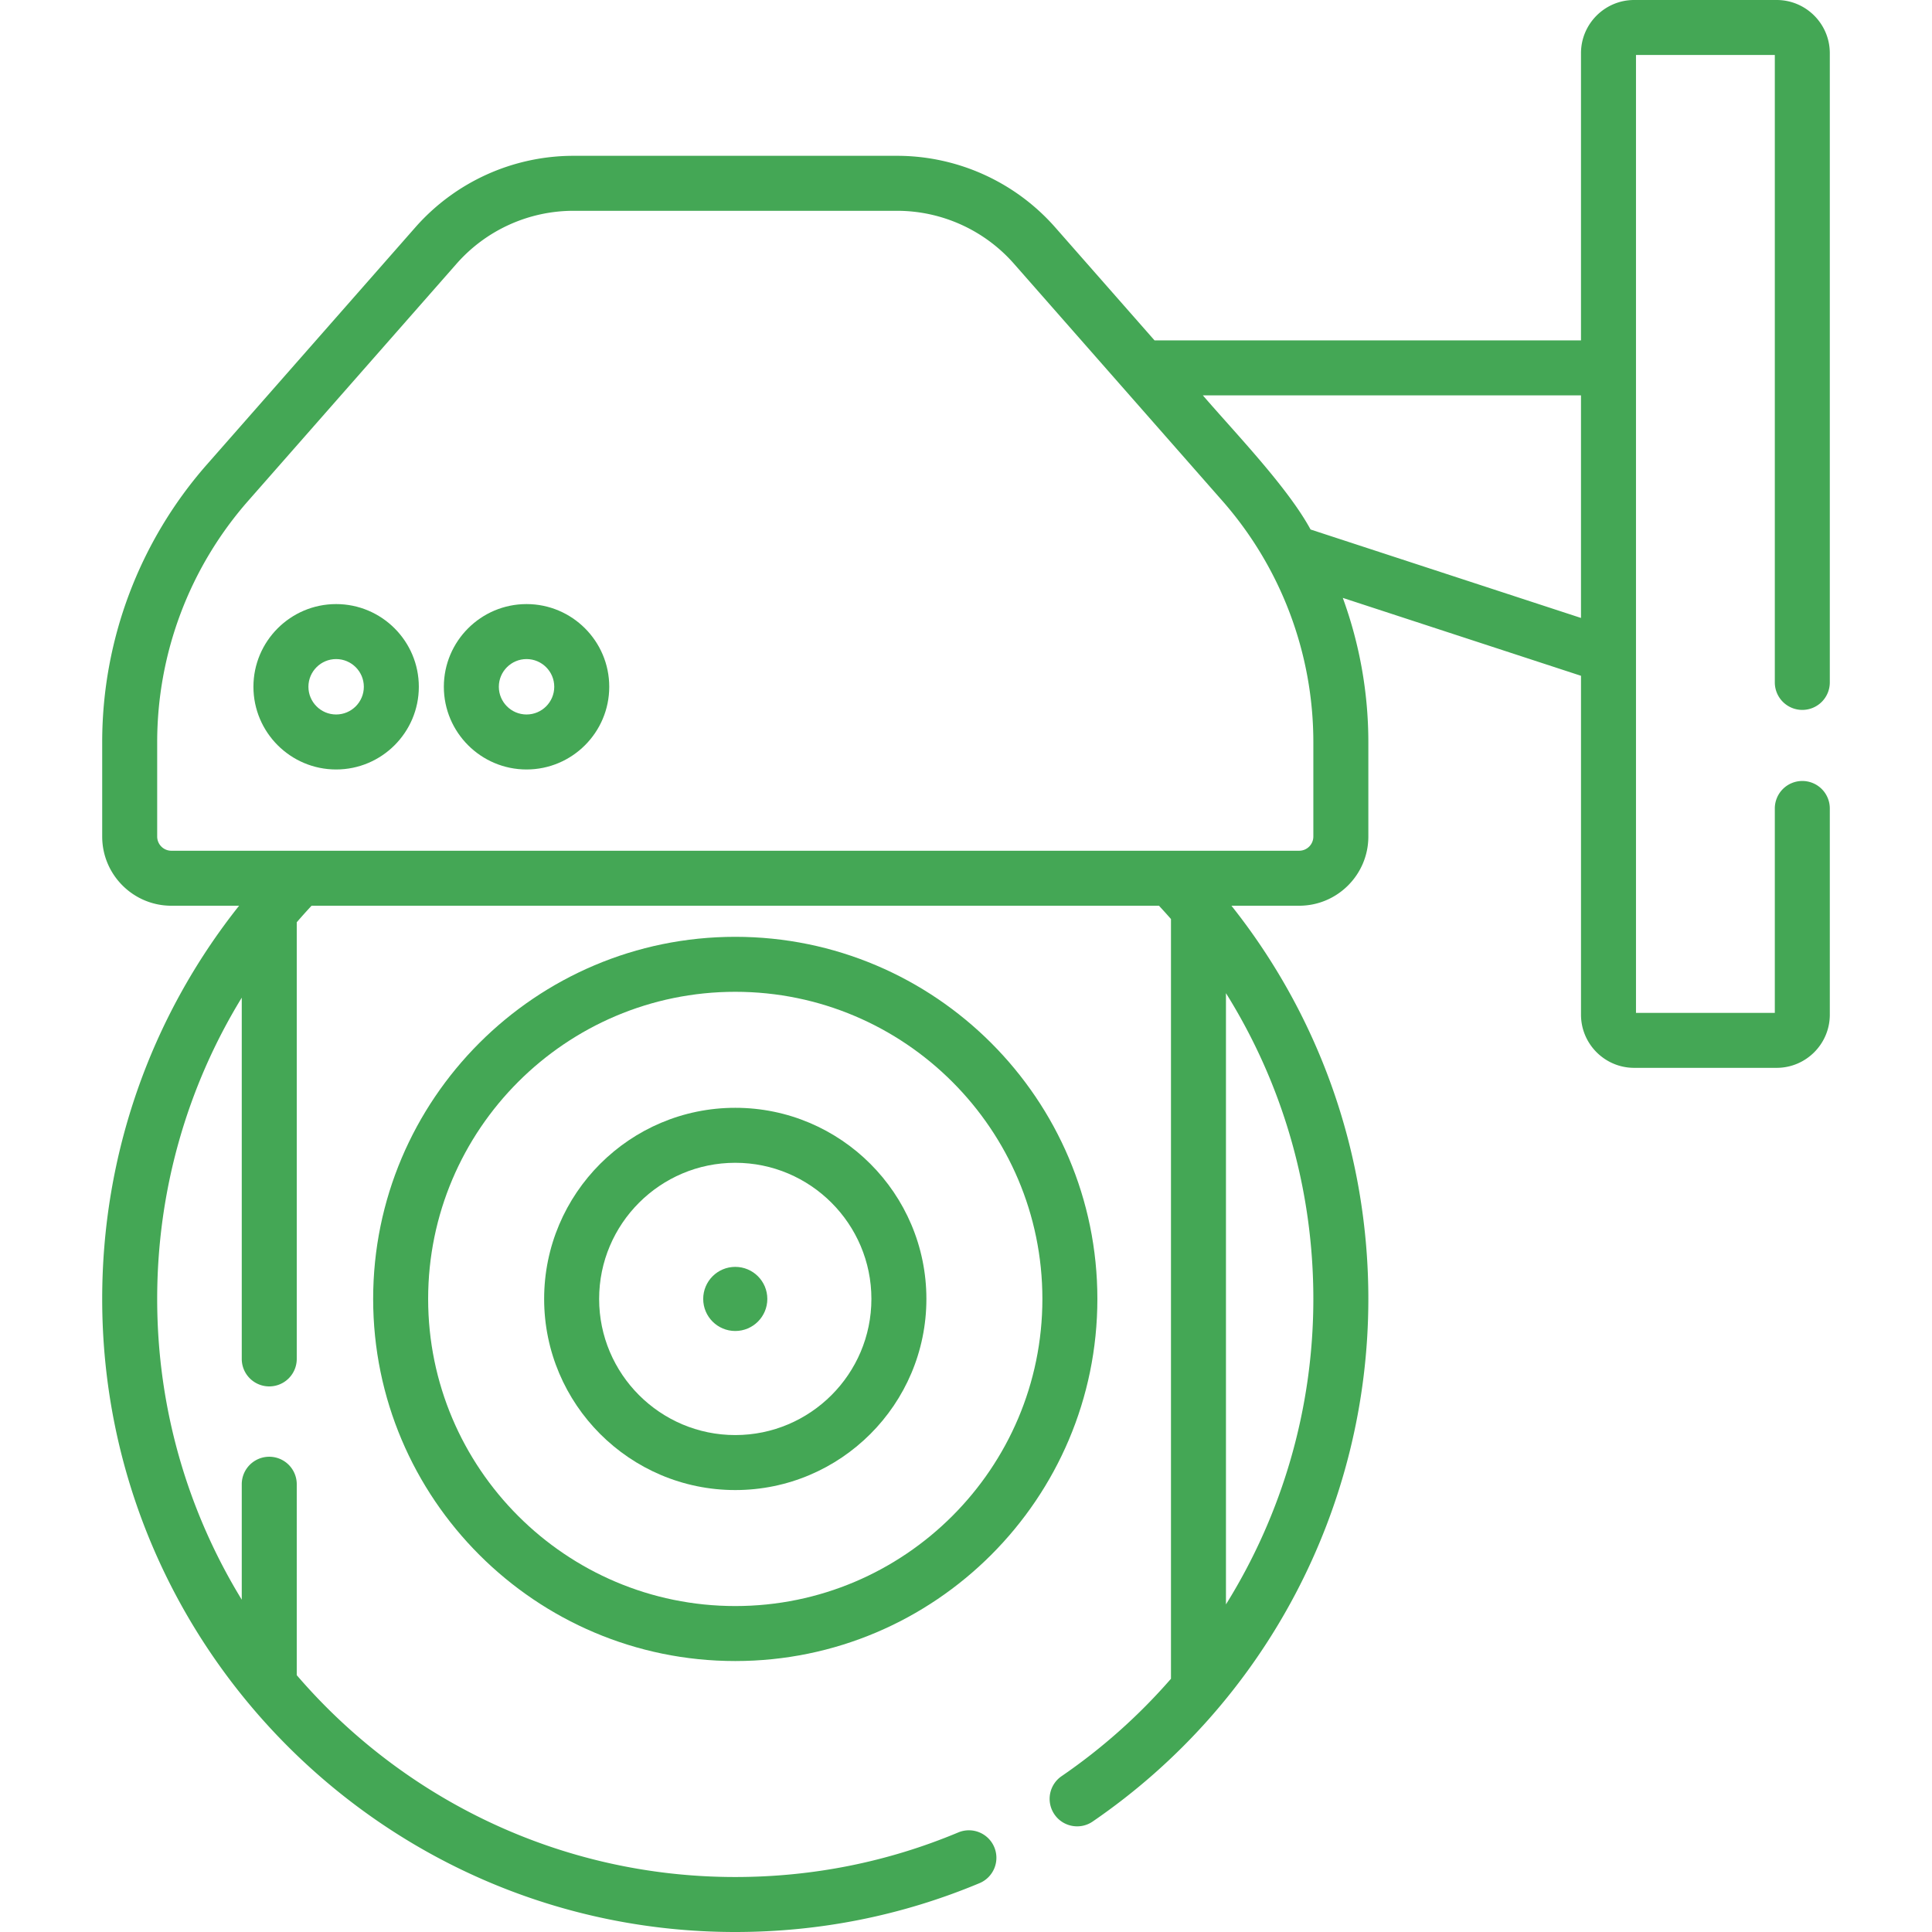
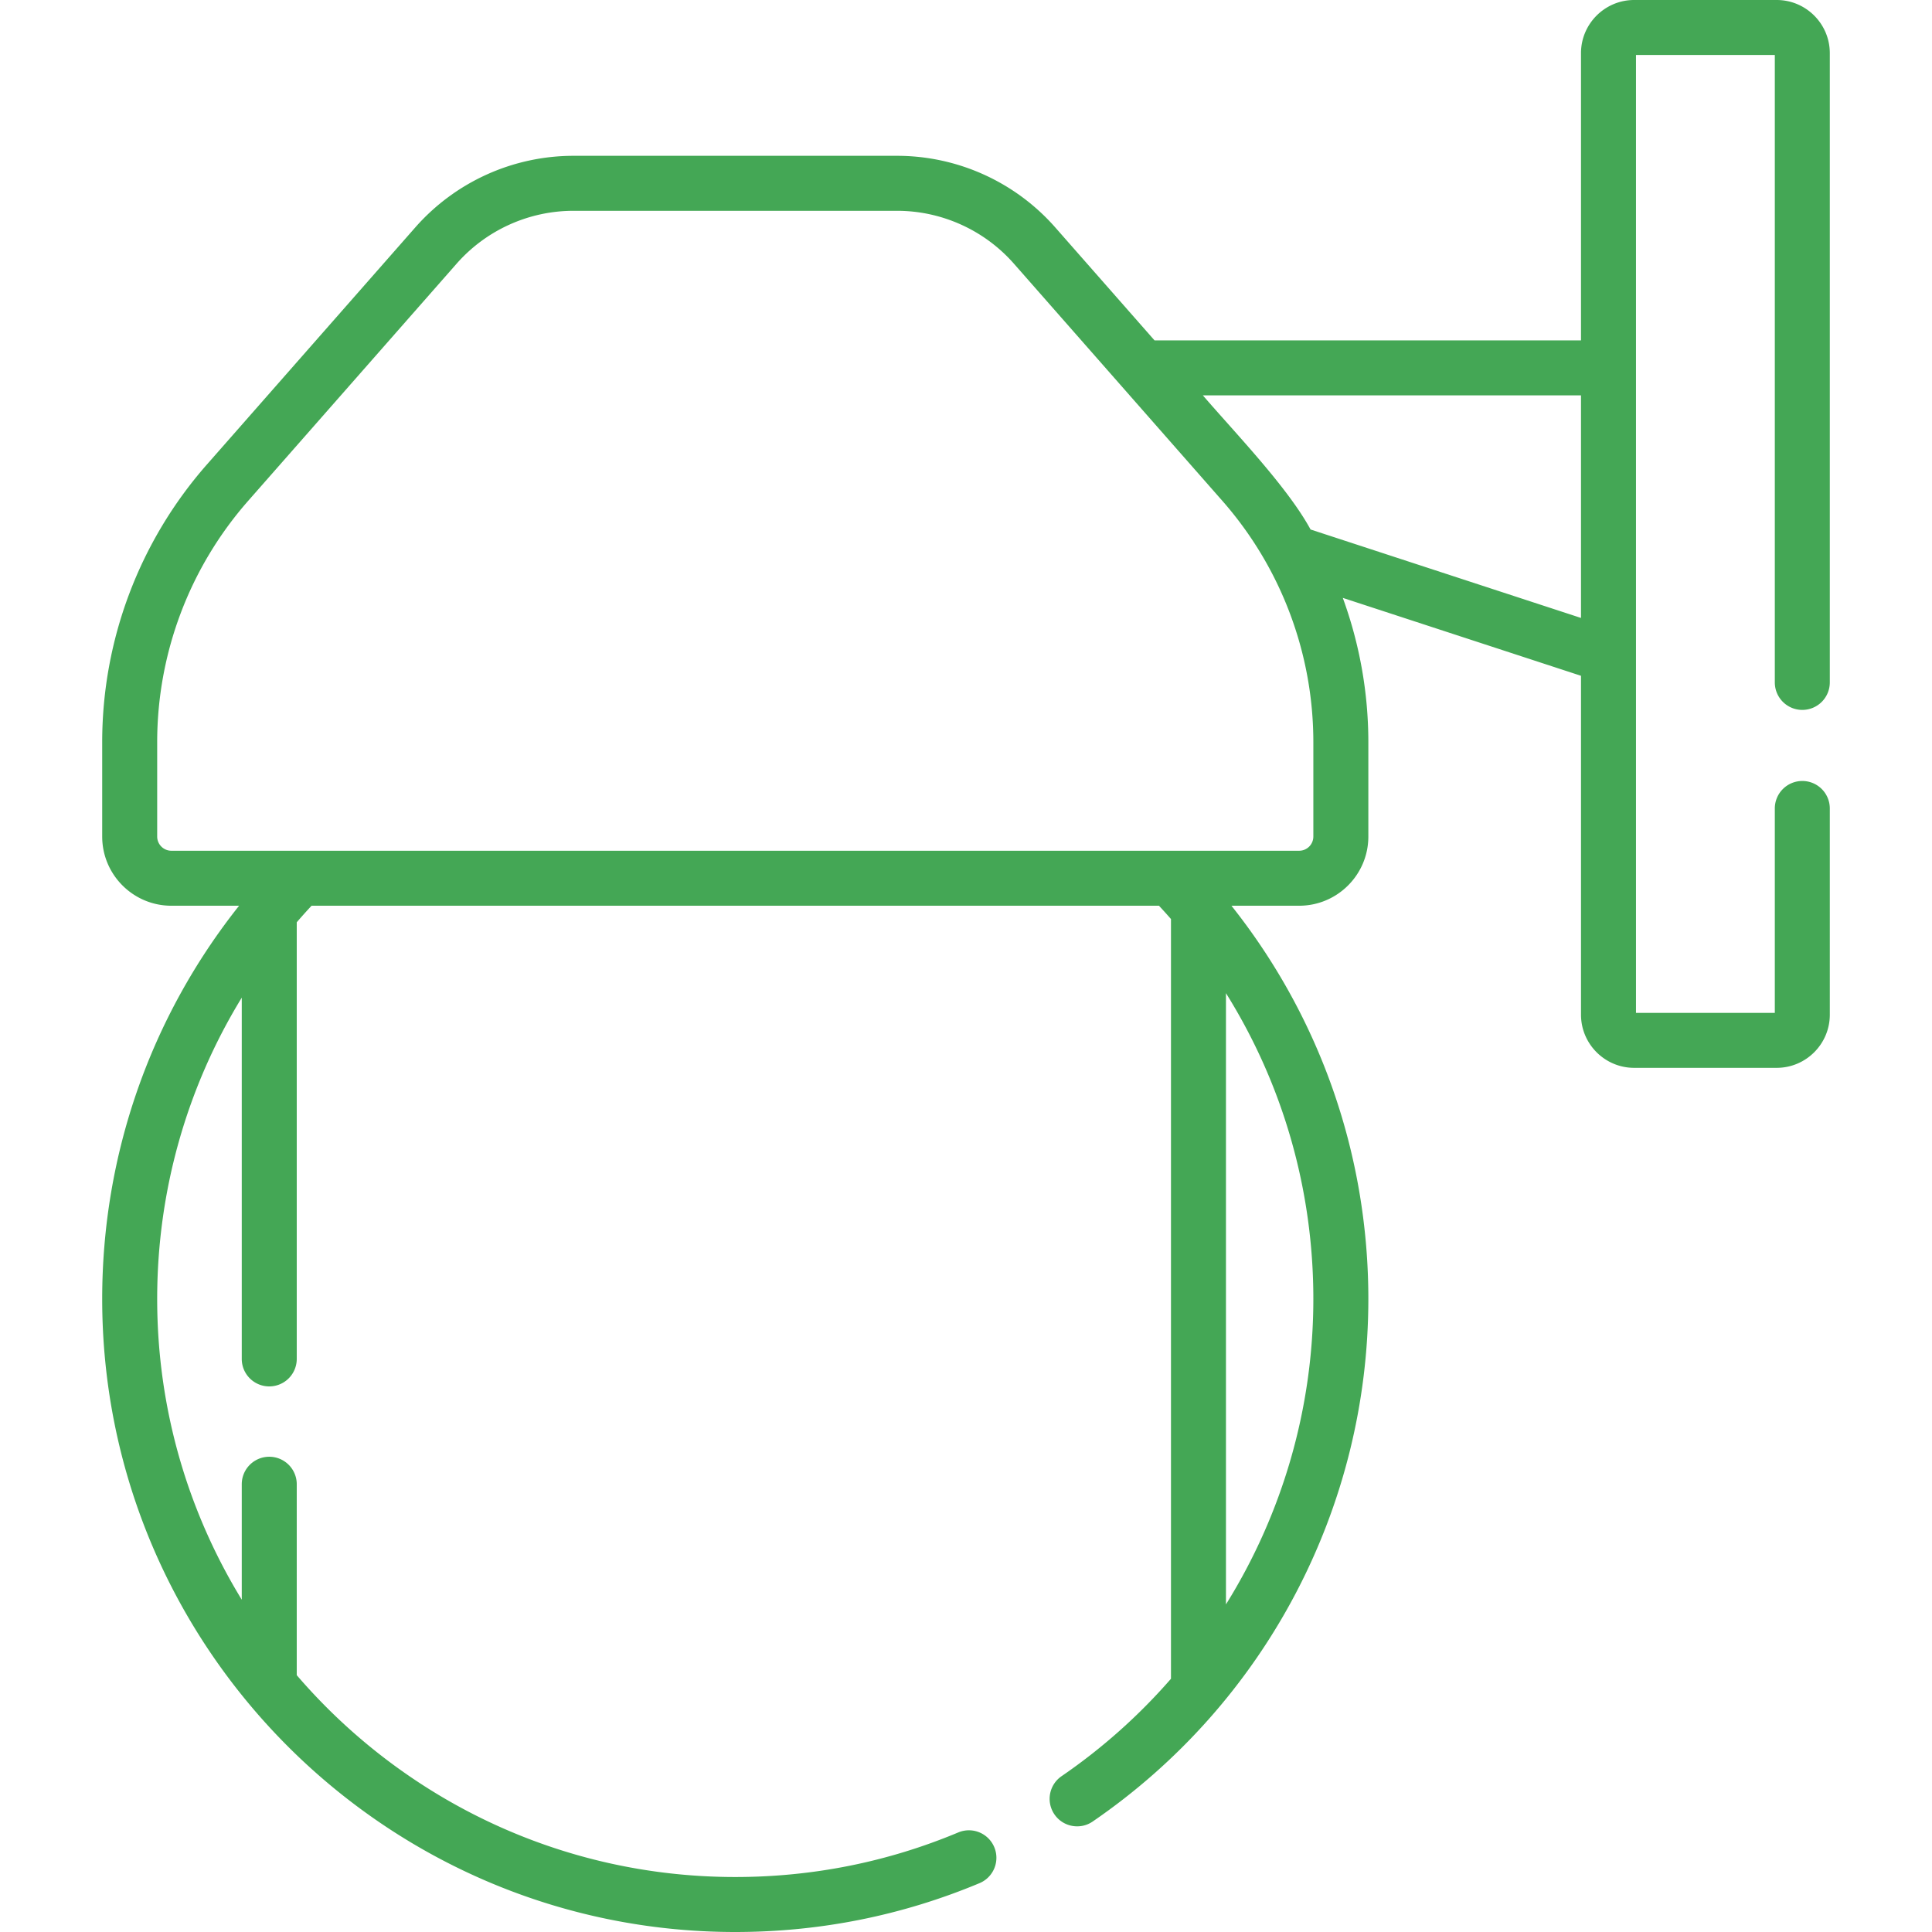
<svg xmlns="http://www.w3.org/2000/svg" version="1.1" width="512" height="512" x="0" y="0" viewBox="0 0 512 512" style="enable-background:new 0 0 512 512" xml:space="preserve" class="">
  <g>
-     <path d="M194.853 248.266c-52.915 0-95.963 43.049-95.963 95.963s43.049 95.964 95.963 95.964 95.964-43.049 95.964-95.964-43.05-95.963-95.964-95.963zm0 177.354c-44.879 0-81.39-36.512-81.39-81.391s36.511-81.39 81.39-81.39 81.391 36.511 81.391 81.39-36.512 81.391-81.391 81.391z" fill="#44a755" data-original="#000000" class="" opacity="1" />
-     <path d="M194.853 293.579c-27.929 0-50.65 22.722-50.65 50.65 0 27.929 22.722 50.651 50.65 50.651s50.651-22.722 50.651-50.651c0-27.928-22.722-50.65-50.651-50.65zm0 86.728c-19.893 0-36.077-16.185-36.077-36.078s16.184-36.077 36.077-36.077 36.078 16.184 36.078 36.077c-.001 19.894-16.185 36.078-36.078 36.078z" fill="#44a755" data-original="#000000" class="" opacity="1" />
-     <circle cx="194.853" cy="344.23" r="8.496" fill="#44a755" data-original="#000000" class="" opacity="1" />
    <path d="M477.631 188.134a7.286 7.286 0 0 0 7.286-7.287V14.087C484.917 6.32 478.597 0 470.83 0h-37.762C425.3 0 418.98 6.32 418.98 14.087v76.115H305.961l-26.302-29.926a55.875 55.875 0 0 0-41.96-18.985h-85.692a55.873 55.873 0 0 0-41.96 18.985l-55.213 62.821a111.449 111.449 0 0 0-27.751 73.611v24.988c0 10.109 8.224 18.333 18.333 18.333h17.945c-23.489 29.568-36.278 66.029-36.278 104.202 0 92.509 75.261 167.77 167.77 167.77 22.429 0 44.208-4.355 64.731-12.945a7.286 7.286 0 0 0 3.908-9.535 7.286 7.286 0 0 0-9.535-3.908c-18.731 7.84-38.617 11.815-59.104 11.815-46.428 0-88.094-20.764-116.211-53.489V393.34a7.287 7.287 0 1 0-14.574 0v30.594c-14.212-23.235-22.413-50.528-22.413-79.702 0-28.525 7.819-56.003 22.413-79.842v95.736a7.287 7.287 0 1 0 14.574 0V244.409a154.051 154.051 0 0 1 3.925-4.381H307.14a155.097 155.097 0 0 1 3.18 3.526v201.334a153.572 153.572 0 0 1-28.989 25.815 7.286 7.286 0 0 0-1.892 10.13c2.288 3.344 6.851 4.149 10.13 1.892 45.745-31.342 73.056-83.116 73.056-138.496 0-38.163-12.793-74.632-36.281-104.202h17.948c10.109 0 18.333-8.224 18.333-18.333v-24.988c0-13.166-2.331-26.102-6.773-38.261l63.13 20.646v89.81c0 7.768 6.32 14.087 14.087 14.087h37.762c7.768 0 14.087-6.32 14.087-14.087V214.34a7.287 7.287 0 1 0-14.573 0v54.078h-36.791V14.573h36.791v166.275a7.285 7.285 0 0 0 7.286 7.286zm-152.739 237.05V263.199c15.067 24.115 23.158 52.036 23.158 81.03 0 29.043-8.24 56.993-23.158 80.955zm23.158-203.489a3.763 3.763 0 0 1-3.759 3.759H45.415a3.763 3.763 0 0 1-3.759-3.759v-24.988a96.885 96.885 0 0 1 24.124-63.991l55.213-62.821a41.301 41.301 0 0 1 31.014-14.032h85.692a41.301 41.301 0 0 1 31.014 14.032l55.213 62.821a96.888 96.888 0 0 1 24.124 63.991zm-.74-81.373c-6.087-11.235-20.129-25.762-28.54-35.546h100.21v58.985z" fill="#44a755" data-original="#000000" class="" opacity="1" />
-     <path d="M89.078 160.087c-12.085 0-21.917 9.832-21.917 21.916s9.832 21.916 21.917 21.916c12.084 0 21.916-9.832 21.916-21.916s-9.832-21.916-21.916-21.916zm0 29.259c-4.049 0-7.343-3.294-7.343-7.343s3.294-7.343 7.343-7.343 7.343 3.294 7.343 7.343-3.295 7.343-7.343 7.343zM139.54 160.087c-12.084 0-21.916 9.832-21.916 21.916s9.832 21.916 21.916 21.916 21.916-9.832 21.916-21.916-9.831-21.916-21.916-21.916zm0 29.259c-4.049 0-7.343-3.294-7.343-7.343s3.294-7.343 7.343-7.343 7.343 3.294 7.343 7.343-3.294 7.343-7.343 7.343z" fill="#44a755" data-original="#000000" class="" opacity="1" />
  </g>
</svg>